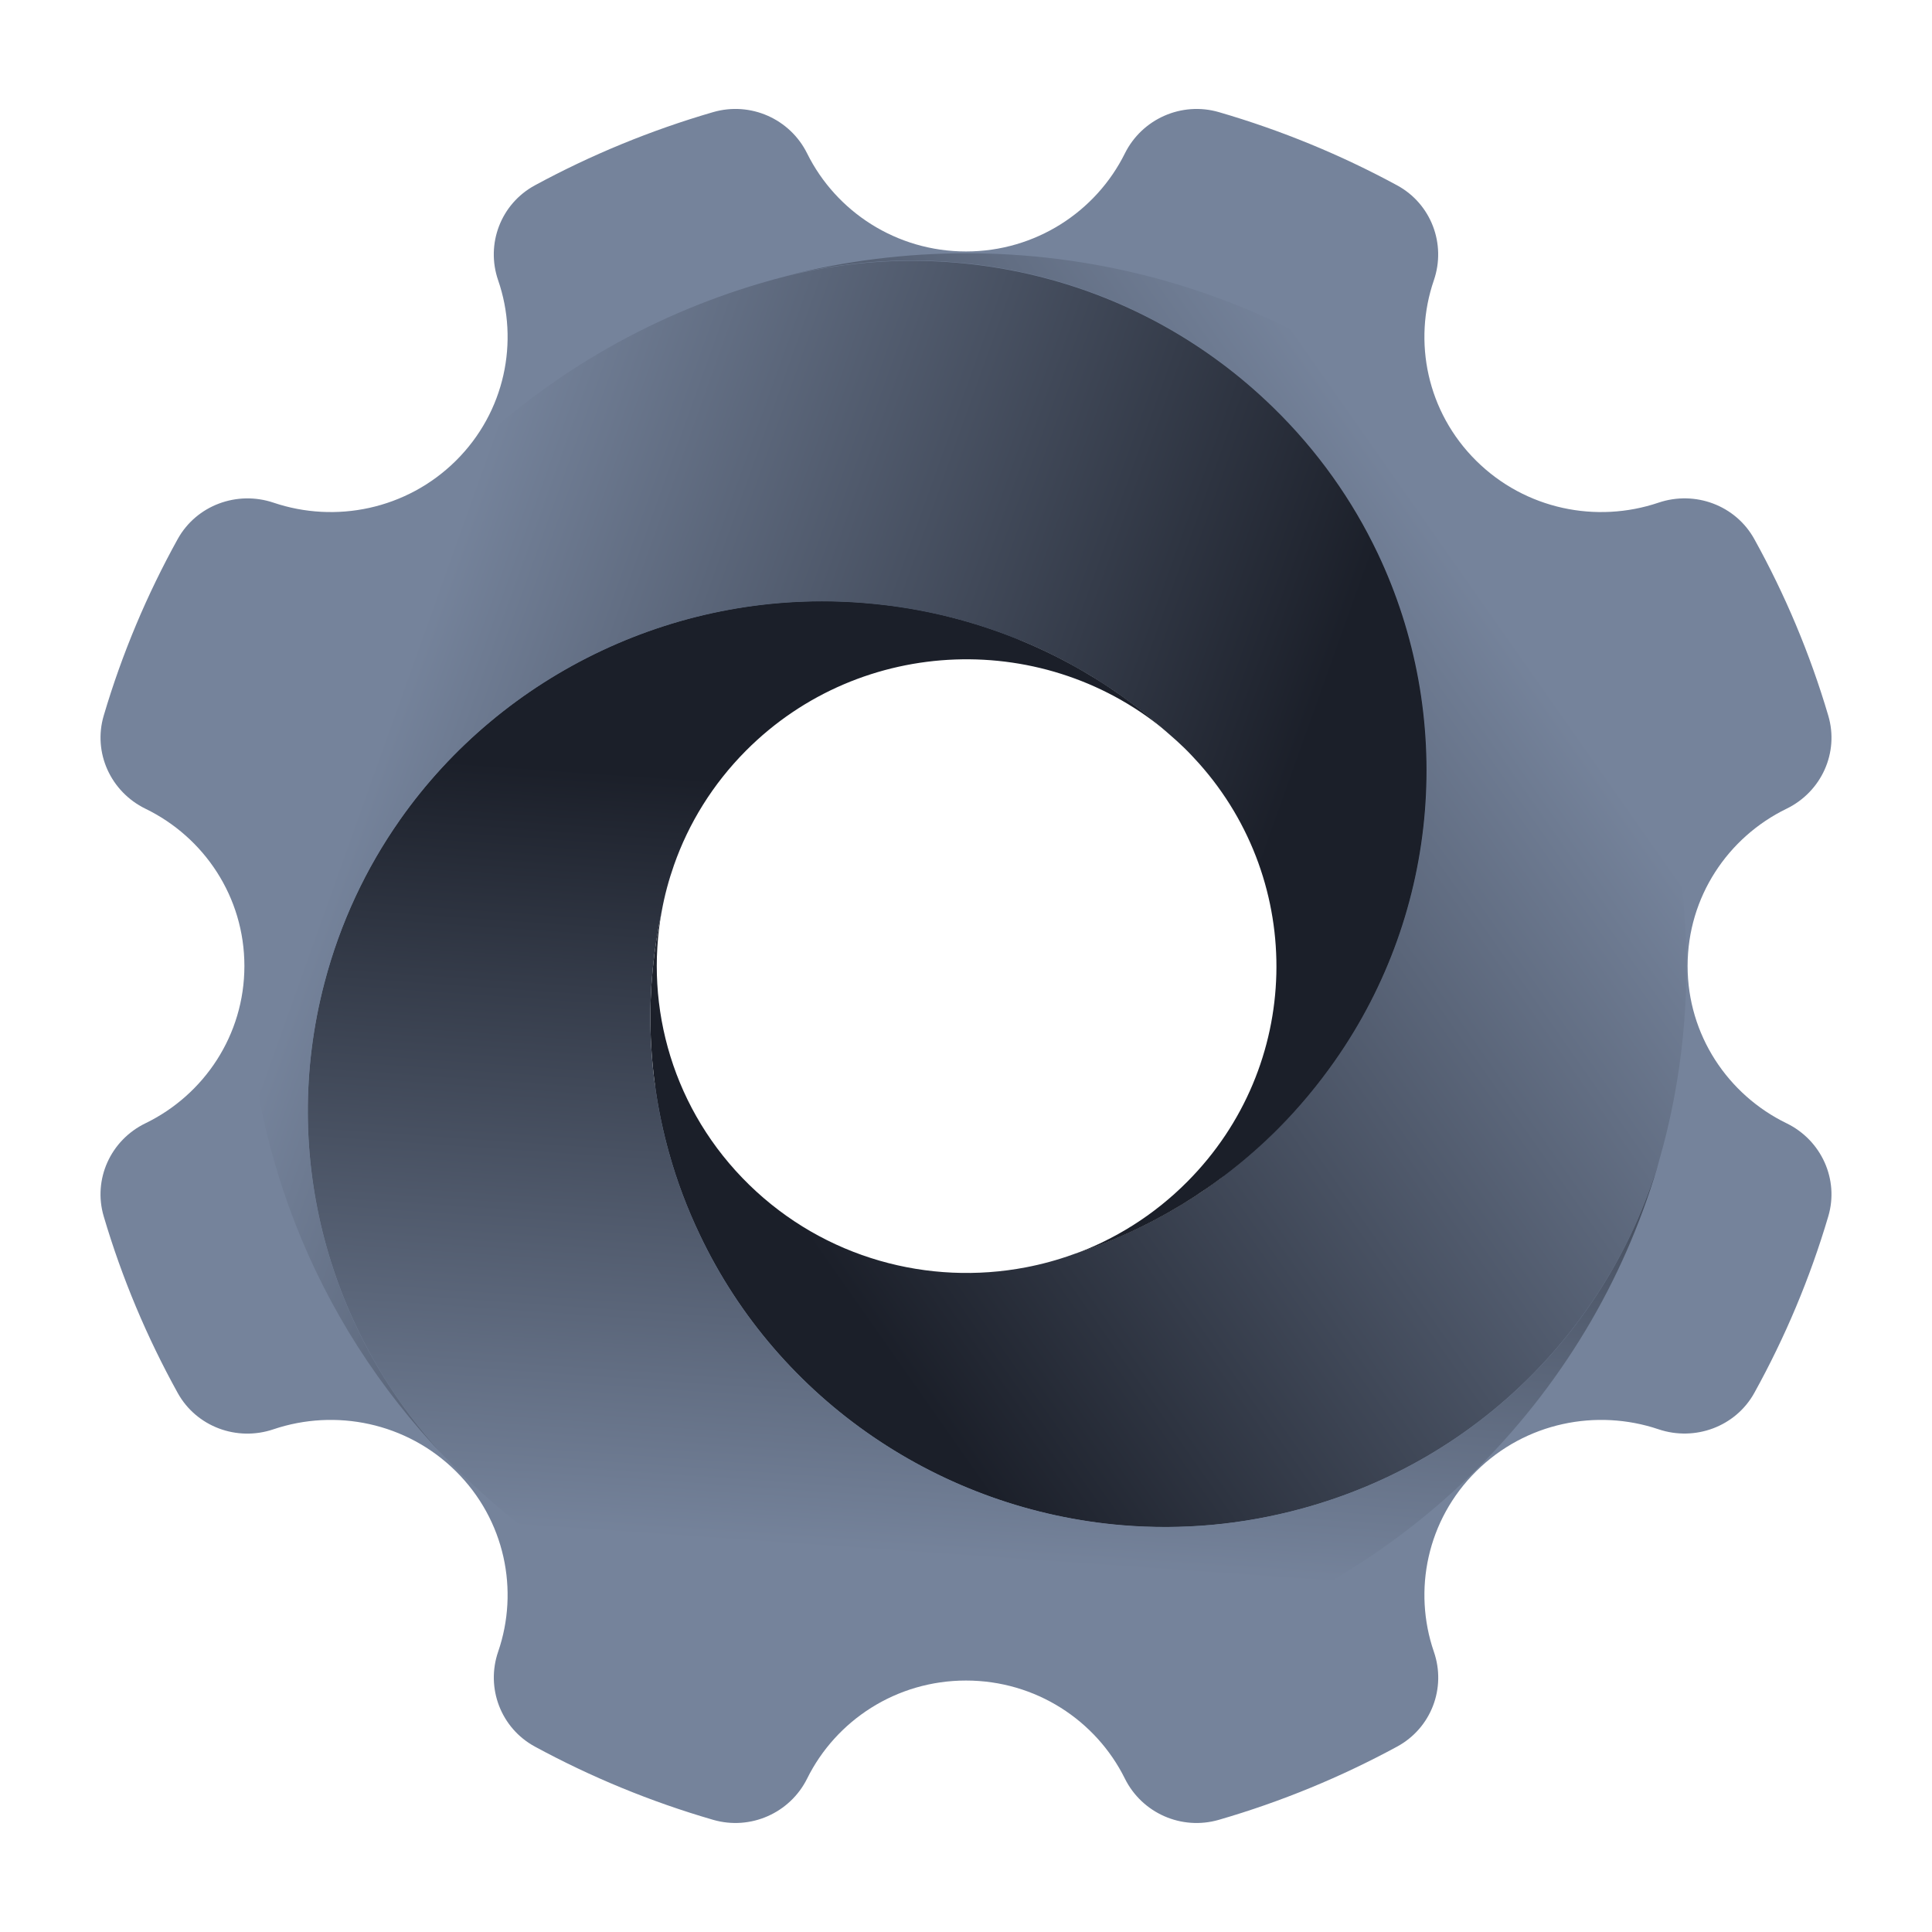
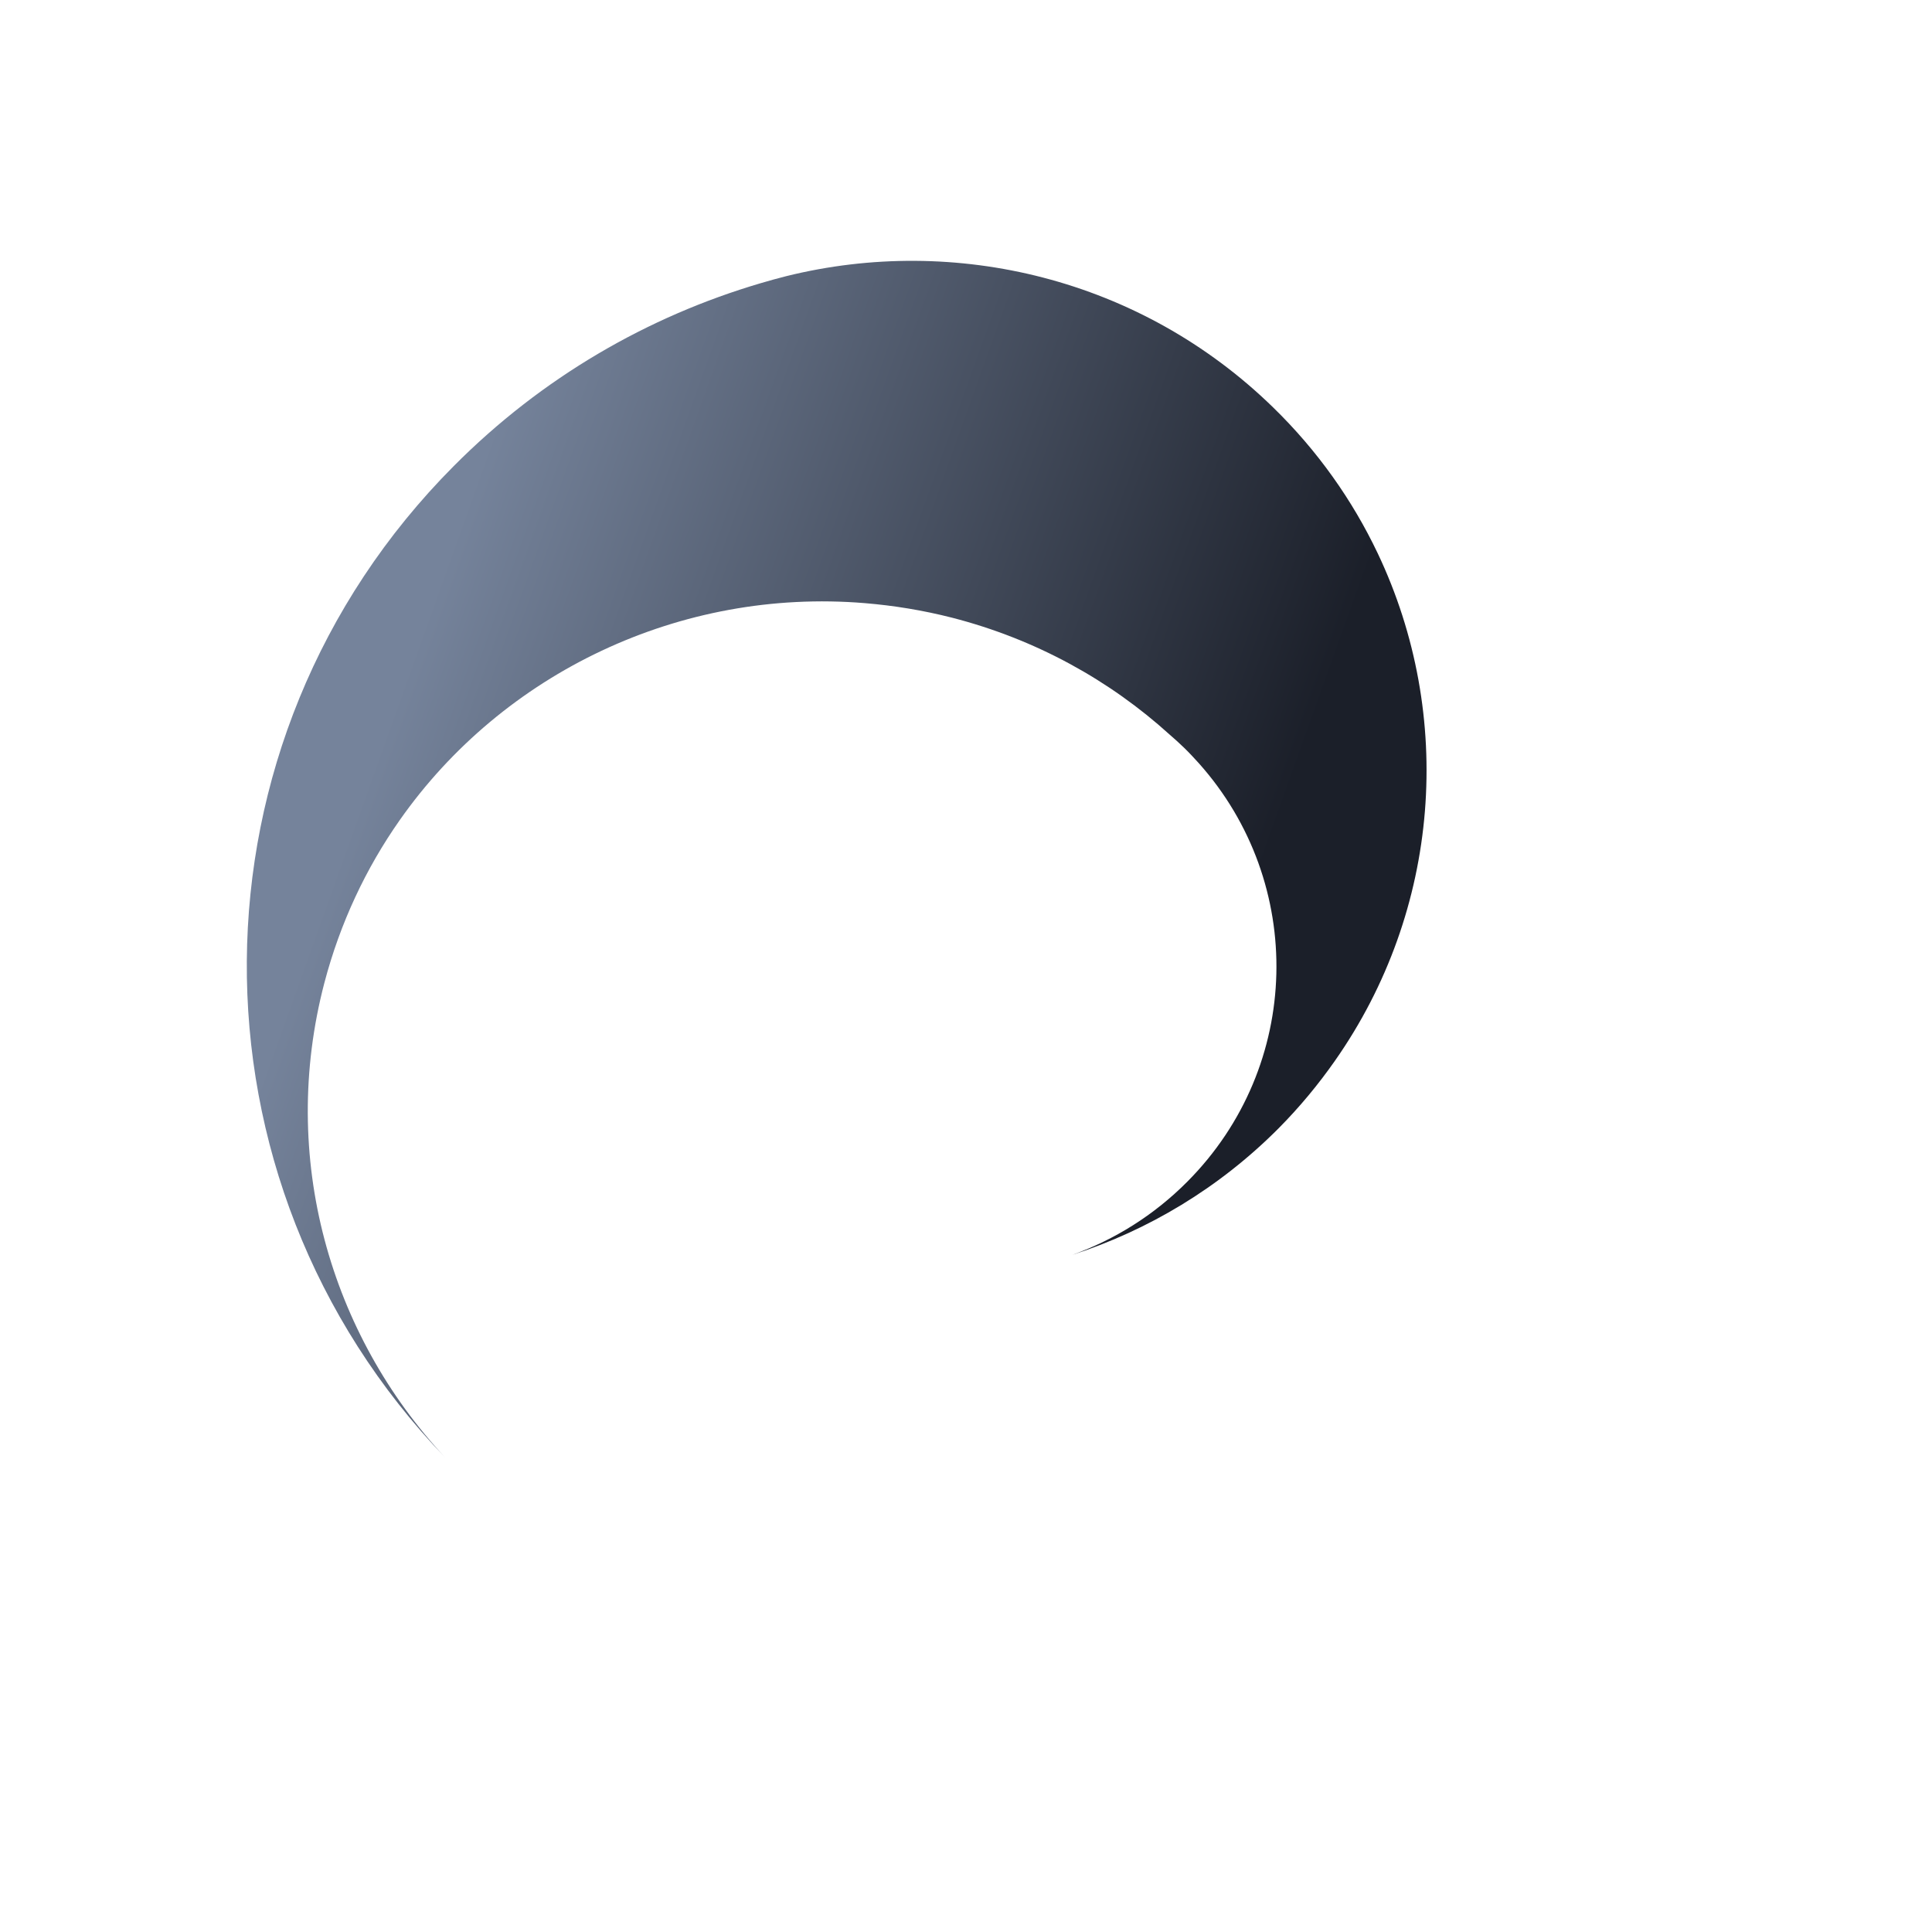
<svg xmlns="http://www.w3.org/2000/svg" width="32" height="32" viewBox="0 0 32 32" fill="none">
-   <path d="M29.591 18.605C28.62 18.133 27.952 17.143 27.952 16C27.952 14.856 28.62 13.867 29.591 13.395C30.17 13.113 30.463 12.465 30.282 11.853C29.979 10.827 29.566 9.848 29.057 8.929C28.748 8.37 28.077 8.12 27.469 8.326C26.445 8.672 25.267 8.44 24.451 7.632C23.634 6.823 23.401 5.656 23.749 4.643C23.956 4.041 23.704 3.376 23.141 3.07C22.212 2.566 21.223 2.158 20.188 1.857C19.57 1.678 18.915 1.97 18.631 2.542C18.154 3.503 17.155 4.165 16 4.165C14.845 4.165 13.846 3.503 13.369 2.542C13.085 1.968 12.43 1.678 11.812 1.857C10.777 2.158 9.788 2.566 8.859 3.07C8.295 3.376 8.043 4.041 8.251 4.643C8.6 5.656 8.366 6.823 7.55 7.632C6.733 8.44 5.555 8.672 4.531 8.326C3.923 8.121 3.252 8.371 2.943 8.929C2.434 9.848 2.021 10.827 1.718 11.853C1.537 12.465 1.832 13.113 2.409 13.395C3.381 13.867 4.048 14.856 4.048 16C4.048 17.143 3.381 18.133 2.409 18.605C1.83 18.886 1.537 19.535 1.718 20.147C2.021 21.172 2.434 22.151 2.943 23.071C3.252 23.63 3.923 23.88 4.531 23.673C5.555 23.328 6.733 23.559 7.55 24.368C8.366 25.176 8.6 26.343 8.251 27.357C8.044 27.959 8.296 28.623 8.859 28.929C9.788 29.433 10.777 29.842 11.812 30.142C12.43 30.321 13.085 30.03 13.369 29.458C13.846 28.496 14.845 27.835 16 27.835C17.155 27.835 18.154 28.496 18.631 29.458C18.915 30.031 19.57 30.321 20.188 30.142C21.223 29.842 22.212 29.433 23.141 28.929C23.705 28.623 23.958 27.959 23.749 27.357C23.401 26.343 23.634 25.176 24.451 24.368C25.267 23.559 26.445 23.328 27.469 23.673C28.077 23.878 28.748 23.628 29.057 23.071C29.566 22.151 29.979 21.172 30.282 20.147C30.463 19.535 30.168 18.886 29.591 18.605ZM16.002 21.467C12.952 21.467 10.481 19.019 10.481 16C10.481 12.98 12.952 10.533 16.002 10.533C19.051 10.533 21.522 12.98 21.522 16C21.522 19.019 19.051 21.467 16.002 21.467Z" fill="#75839B" />
-   <path d="M21.088 6.745C21.826 7.464 22.404 8.284 22.821 9.16C24.1 11.849 23.865 15.069 22.112 17.567C21.838 17.959 21.529 18.333 21.18 18.683C20.192 19.677 19.015 20.375 17.764 20.78C17.511 20.871 17.253 20.941 16.992 20.991C15.387 21.299 13.662 20.845 12.409 19.624C11.152 18.398 10.668 16.688 10.961 15.088C10.684 16.373 10.703 17.741 11.081 19.094C11.213 19.569 11.385 20.021 11.591 20.451C12.899 23.203 15.598 25.014 18.589 25.262C19.564 25.343 20.569 25.258 21.568 24.985C24.536 24.174 26.701 21.905 27.494 19.174C27.532 19.04 27.569 18.906 27.601 18.772C28.546 14.879 27.468 10.604 24.377 7.589C21.284 4.573 16.948 3.571 13.029 4.568C15.817 3.878 18.891 4.599 21.088 6.743V6.745Z" fill="url(#paint0_linear_3500_16664)" />
-   <path d="M6.622 13.583C6.063 14.379 5.634 15.284 5.375 16.276C4.615 19.169 5.468 22.1 7.378 24.142C7.46 24.227 7.54 24.312 7.626 24.396C7.639 24.409 7.654 24.422 7.667 24.435C7.759 24.525 7.854 24.61 7.949 24.697C12.656 28.984 19.983 28.835 24.505 24.288C25.975 22.809 26.971 21.043 27.495 19.176C26.701 21.907 24.536 24.175 21.568 24.987C20.57 25.26 19.565 25.345 18.589 25.264C15.598 25.016 12.899 23.205 11.591 20.453C11.387 20.022 11.213 19.569 11.081 19.095C10.703 17.741 10.684 16.373 10.961 15.089C11.008 14.831 11.076 14.577 11.164 14.327C11.406 13.638 11.803 12.99 12.354 12.435C14.267 10.512 17.347 10.417 19.377 12.165C18.385 11.266 17.163 10.586 15.771 10.228C15.289 10.103 14.808 10.025 14.328 9.986C11.268 9.732 8.334 11.142 6.622 13.582V13.583Z" fill="url(#paint1_linear_3500_16664)" />
  <path d="M12.601 4.69C10.735 5.239 8.978 6.248 7.515 7.72C2.984 12.274 2.954 19.547 7.376 24.144C5.468 22.102 4.615 19.172 5.373 16.278C5.634 15.286 6.061 14.381 6.62 13.585C8.332 11.145 11.266 9.736 14.326 9.99C14.806 10.03 15.287 10.108 15.769 10.231C17.161 10.589 18.382 11.269 19.375 12.169C19.455 12.238 19.534 12.309 19.611 12.384C19.697 12.467 19.777 12.554 19.856 12.641C21.628 14.625 21.572 17.656 19.666 19.572C19.112 20.129 18.459 20.534 17.762 20.784C19.015 20.378 20.191 19.68 21.179 18.687C21.527 18.336 21.836 17.962 22.11 17.571C23.863 15.072 24.096 11.852 22.819 9.164C22.402 8.287 21.825 7.467 21.087 6.748C18.889 4.605 15.815 3.883 13.027 4.573C12.884 4.609 12.743 4.648 12.601 4.69Z" fill="url(#paint2_linear_3500_16664)" />
  <defs>
    <linearGradient id="paint0_linear_3500_16664" x1="12.076" y1="18.689" x2="24.591" y2="9.907" gradientUnits="userSpaceOnUse">
      <stop stop-color="#1B1F29" />
      <stop offset="1" stop-color="#75839B" />
    </linearGradient>
    <linearGradient id="paint1_linear_3500_16664" x1="16.698" y1="13.231" x2="15.825" y2="25.806" gradientUnits="userSpaceOnUse">
      <stop stop-color="#1B1F29" />
      <stop offset="1" stop-color="#75839B" />
    </linearGradient>
    <linearGradient id="paint2_linear_3500_16664" x1="19.957" y1="17.04" x2="6.351" y2="12.172" gradientUnits="userSpaceOnUse">
      <stop stop-color="#1B1F29" />
      <stop offset="1" stop-color="#75839B" />
    </linearGradient>
  </defs>
</svg>